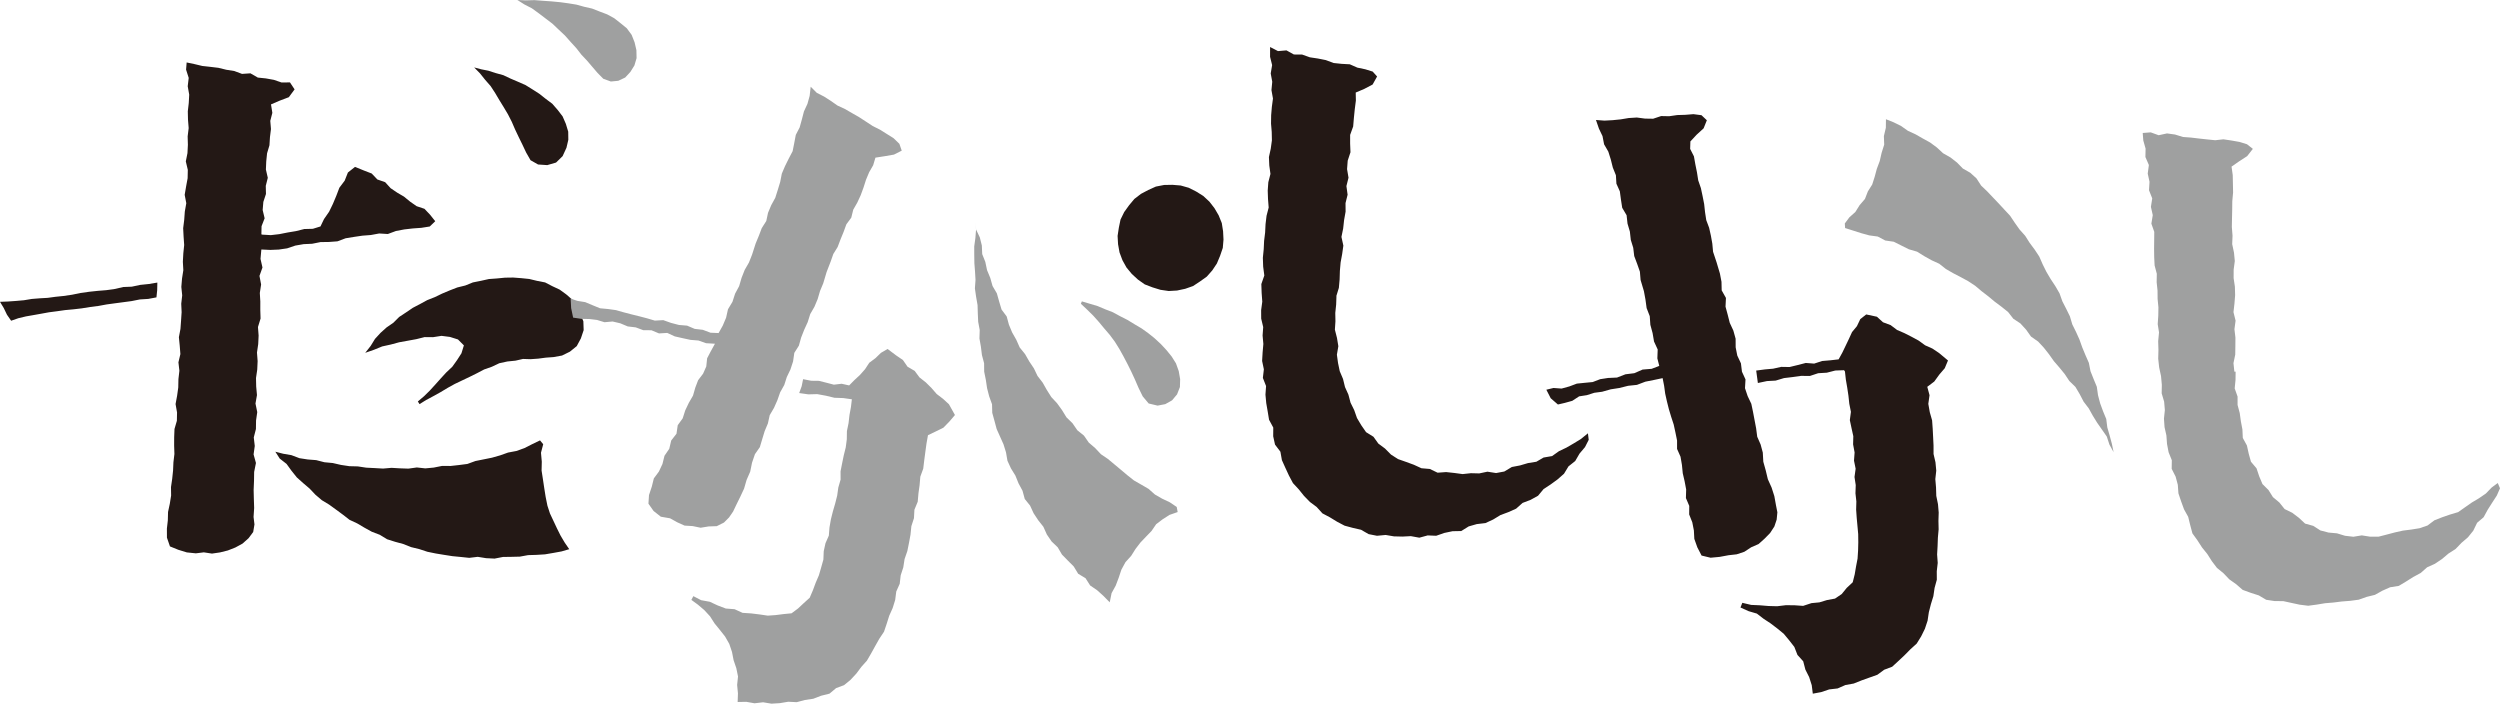
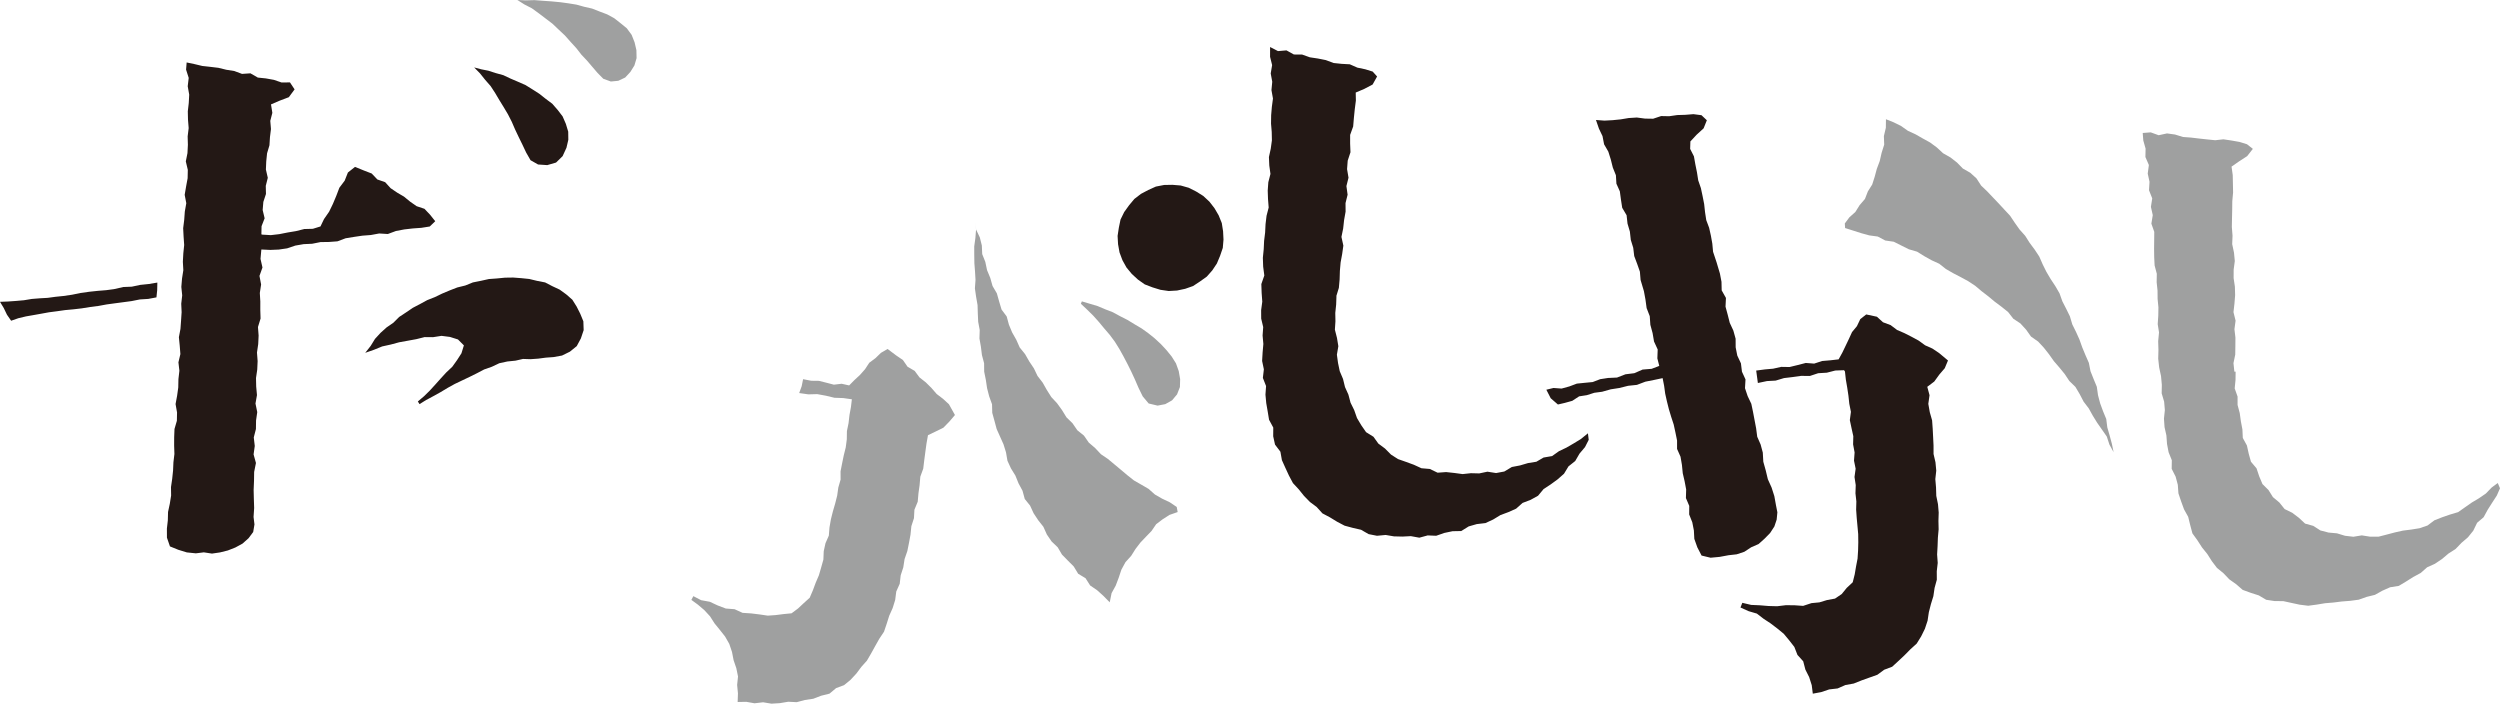
<svg xmlns="http://www.w3.org/2000/svg" id="_レイヤー_2" width="158.926mm" height="44.732mm" viewBox="0 0 450.499 126.799">
  <defs>
    <style>.cls-1{fill:#9fa0a0;}.cls-2{fill:#231815;}</style>
  </defs>
  <g id="_レイヤー_1-2">
    <g>
      <g>
        <g>
          <polygon class="cls-1" points="194.949 54.305 196.377 54.733 197.799 55.158 199.158 55.733 200.539 56.268 201.84 56.975 203.167 57.65 204.43 58.422 205.707 59.174 206.914 60.037 208.07 60.968 209.165 61.98 210.175 63.065 211.112 64.213 211.907 65.472 212.408 66.871 212.662 68.326 212.621 69.747 212.105 71.067 211.206 72.139 209.978 72.827 208.6 73.091 206.993 72.709 205.916 71.426 205.178 69.923 204.512 68.385 203.864 66.986 203.178 65.603 202.463 64.241 201.717 62.899 200.908 61.594 199.989 60.357 198.993 59.196 198.011 58.013 196.99 56.87 195.899 55.798 194.773 54.737 194.949 54.305" />
          <polygon class="cls-1" points="212.045 91.356 212.213 92.271 210.731 92.789 209.503 93.58 208.341 94.459 207.502 95.686 206.494 96.726 205.498 97.773 204.611 98.935 203.835 100.167 202.805 101.309 202.074 102.655 201.59 104.108 201.052 105.526 200.306 106.886 199.971 108.54 198.812 107.357 197.699 106.357 196.442 105.496 195.614 104.192 194.287 103.392 193.487 102.077 192.422 101.013 191.368 99.933 190.599 98.624 189.497 97.569 188.646 96.322 188.018 94.926 187.083 93.741 186.252 92.481 185.621 91.108 184.66 89.915 184.256 88.428 183.54 87.103 182.975 85.704 182.175 84.405 181.542 83.031 181.281 81.512 180.836 80.077 180.219 78.699 179.598 77.311 179.205 75.846 178.804 74.398 178.765 72.851 178.25 71.421 177.872 69.955 177.649 68.459 177.349 66.975 177.335 65.451 176.943 63.977 176.758 62.483 176.495 60.99 176.544 59.467 176.268 57.986 176.201 56.475 176.155 54.971 175.892 53.469 175.677 51.97 175.787 50.445 175.7 48.941 175.583 47.434 175.56 45.919 175.556 44.399 175.764 42.887 175.884 41.372 175.768 40.002 175.894 41.374 176.561 42.777 176.927 44.235 176.994 45.786 177.552 47.191 177.865 48.678 178.446 50.081 178.856 51.536 179.632 52.859 180.042 54.317 180.479 55.778 181.406 57.027 181.806 58.504 182.387 59.907 183.134 61.223 183.748 62.611 184.718 63.812 185.469 65.126 186.309 66.381 186.965 67.75 187.89 68.951 188.638 70.274 189.446 71.551 190.481 72.663 191.373 73.895 192.17 75.196 193.265 76.267 194.132 77.529 195.325 78.494 196.2 79.755 197.35 80.745 198.397 81.856 199.655 82.712 200.822 83.683 201.99 84.658 203.143 85.63 204.333 86.571 205.651 87.329 206.966 88.092 208.116 89.111 209.427 89.864 210.809 90.519 212.045 91.356" />
        </g>
-         <polygon class="cls-2" points="97.314 79.358 97.884 80.05 97.485 81.584 97.63 83.199 97.593 84.791 97.837 86.377 98.073 87.955 98.325 89.539 98.645 91.123 99.103 92.527 99.734 93.868 100.363 95.208 101.018 96.522 101.776 97.799 102.578 98.963 101.193 99.366 99.702 99.638 98.207 99.892 96.686 99.988 95.169 100.033 93.67 100.305 92.148 100.342 90.635 100.363 89.124 100.658 87.595 100.583 86.088 100.34 84.555 100.524 83.04 100.365 81.524 100.219 80.021 99.984 78.518 99.736 77.023 99.43 75.571 98.953 74.092 98.593 72.673 98.031 71.198 97.63 69.747 97.17 68.434 96.368 67.006 95.822 65.672 95.087 64.365 94.315 62.977 93.668 61.771 92.729 60.546 91.827 59.313 90.932 58 90.137 56.839 89.149 55.786 88.038 54.622 87.047 53.488 86.03 52.532 84.835 51.634 83.595 50.406 82.635 49.615 81.398 51.022 81.762 52.524 82.021 53.96 82.564 55.457 82.796 56.979 82.915 58.453 83.294 59.963 83.438 61.454 83.78 62.957 84.006 64.482 84.045 65.989 84.273 67.507 84.349 69.026 84.436 70.551 84.305 72.072 84.394 73.597 84.446 75.11 84.236 76.64 84.401 78.16 84.258 79.661 83.959 81.19 83.968 82.708 83.8 84.218 83.604 85.67 83.077 87.163 82.776 88.655 82.475 90.12 82.058 91.553 81.551 93.065 81.264 94.503 80.747 95.861 80.056 97.314 79.358" />
        <polygon class="cls-2" points="75.296 72.341 76.397 71.413 77.447 70.383 78.442 69.294 79.42 68.2 80.419 67.112 81.498 66.095 82.353 64.901 83.151 63.668 83.592 62.238 82.526 61.169 81.079 60.714 79.561 60.52 78.04 60.758 76.515 60.744 75.027 61.115 73.478 61.399 71.934 61.677 70.409 62.088 68.872 62.425 67.406 63.024 65.814 63.581 66.793 62.336 67.574 61.069 68.574 59.981 69.667 58.997 70.887 58.156 71.935 57.111 73.165 56.301 74.385 55.472 75.691 54.785 76.985 54.083 78.356 53.541 79.68 52.902 81.037 52.331 82.41 51.798 83.839 51.449 85.211 50.893 86.653 50.604 88.092 50.283 89.553 50.176 91.004 50.035 92.47 50.013 93.917 50.122 95.368 50.27 96.788 50.613 98.228 50.893 99.525 51.567 100.852 52.189 102.031 53.043 103.136 54.009 103.917 55.255 104.562 56.539 105.121 57.898 105.175 59.489 104.673 60.984 103.929 62.371 102.698 63.369 101.278 64.069 99.727 64.348 98.353 64.447 96.992 64.627 95.622 64.724 94.241 64.681 92.897 64.989 91.421 65.139 89.974 65.454 88.634 66.087 87.246 66.575 85.938 67.261 84.618 67.916 83.29 68.547 81.956 69.184 80.661 69.899 79.391 70.664 78.1 71.38 76.788 72.081 75.597 72.824 75.296 72.341" />
        <polygon class="cls-1" points="332.487 41.093 332.433 40.271 333.247 39.172 334.331 38.202 335.097 36.977 336.063 35.852 336.591 34.49 337.372 33.253 337.819 31.851 338.198 30.439 338.728 29.022 339.067 27.541 339.532 26.064 339.474 24.526 339.829 23.026 339.847 21.486 341.237 22.04 342.579 22.707 343.815 23.58 345.186 24.207 346.495 24.957 347.81 25.682 349.026 26.582 350.142 27.614 351.46 28.363 352.649 29.288 353.708 30.372 355.042 31.132 356.159 32.144 356.999 33.444 358.087 34.481 359.124 35.573 360.161 36.661 361.186 37.771 362.218 38.878 363.058 40.135 363.927 41.36 364.938 42.492 365.749 43.771 366.651 44.983 367.481 46.242 368.093 47.641 368.763 48.991 369.53 50.285 370.368 51.554 371.126 52.861 371.636 54.297 372.327 55.641 372.993 56.998 373.429 58.462 374.101 59.816 374.722 61.198 375.228 62.615 375.804 64.005 376.413 65.393 376.706 66.888 377.265 68.292 377.847 69.699 378.061 71.217 378.446 72.681 378.966 74.098 379.546 75.507 379.737 77.026 380.157 78.476 380.55 79.941 380.874 81.484 380.12 80.116 379.64 78.658 378.77 77.41 377.905 76.175 377.116 74.899 376.384 73.579 375.466 72.374 374.763 71.026 373.991 69.723 372.894 68.654 372.052 67.392 371.097 66.223 370.11 65.079 369.235 63.843 368.294 62.65 367.261 61.539 365.991 60.653 365.104 59.408 364.079 58.286 362.804 57.441 361.86 56.229 360.673 55.277 359.458 54.371 358.29 53.399 357.085 52.473 355.925 51.495 354.649 50.656 353.315 49.931 351.964 49.231 350.651 48.478 349.452 47.528 348.073 46.897 346.751 46.159 345.456 45.351 343.985 44.924 342.62 44.245 341.257 43.56 339.724 43.338 338.368 42.623 336.837 42.416 335.388 42.017 333.938 41.553 332.487 41.093" />
        <polygon class="cls-2" points="89.278 13.155 90.694 13.544 92.019 14.169 93.361 14.741 94.704 15.332 95.952 16.109 97.188 16.899 98.339 17.811 99.515 18.691 100.484 19.799 101.38 20.968 101.967 22.318 102.393 23.726 102.412 25.191 102.079 26.617 101.386 28.131 100.2 29.293 98.614 29.754 96.96 29.642 95.603 28.87 94.818 27.5 94.149 26.083 93.451 24.661 92.812 23.312 92.216 21.937 91.536 20.604 90.77 19.316 89.985 18.042 89.223 16.757 88.408 15.506 87.424 14.385 86.495 13.222 85.442 12.149 86.727 12.489 88.019 12.745 89.278 13.155" />
        <polygon class="cls-1" points="100.977 .401 102.423 .598 103.863 .831 105.269 1.219 106.693 1.543 108.042 2.073 109.403 2.585 110.683 3.283 111.827 4.182 112.953 5.1 113.82 6.279 114.353 7.626 114.68 9.032 114.711 10.476 114.321 11.793 113.595 12.959 112.66 13.97 111.417 14.558 110.078 14.689 108.72 14.196 107.688 13.153 106.735 12.043 105.779 10.922 104.768 9.851 103.859 8.685 102.814 7.54 101.786 6.383 100.667 5.332 99.549 4.27 98.324 3.339 97.097 2.405 95.849 1.5 94.483 .794 93.235 0 94.738 .067 96.299 .022 97.856 .142 99.416 .251 100.977 .401" />
        <polygon class="cls-2" points="286.145 78.081 284.862 79.12 283.579 79.902 282.28 80.657 280.924 81.303 279.686 82.185 278.153 82.447 276.848 83.207 275.339 83.449 273.903 83.872 272.432 84.153 271.076 84.965 269.591 85.243 268.032 84.998 266.561 85.308 265.057 85.27 263.563 85.43 262.069 85.228 260.588 85.068 259.052 85.179 257.659 84.508 256.142 84.377 254.769 83.747 253.368 83.234 251.932 82.73 250.658 81.915 249.577 80.826 248.378 79.934 247.493 78.702 246.165 77.874 245.302 76.629 244.53 75.331 244.028 73.903 243.368 72.562 242.982 71.111 242.369 69.749 242.013 68.289 241.419 66.884 241.112 65.408 240.907 63.916 241.169 62.383 240.925 60.9 240.546 59.404 240.645 57.901 240.618 56.389 240.775 54.883 240.829 53.374 240.802 53.366 241.263 51.869 241.399 50.342 241.446 48.811 241.579 47.293 241.856 45.786 242.072 44.261 241.728 42.69 242.038 41.178 242.206 39.651 242.476 38.136 242.463 36.596 242.838 35.087 242.624 33.529 243.001 32.021 242.741 30.476 242.856 28.951 243.355 27.433 243.293 25.87 243.295 24.307 243.84 22.791 243.972 21.231 244.13 19.669 244.329 18.119 244.3 16.676 245.809 16.037 247.343 15.234 248.152 13.784 247.358 12.899 246.024 12.484 244.6 12.188 243.235 11.586 241.764 11.506 240.306 11.352 238.921 10.832 237.487 10.545 236.038 10.328 234.644 9.831 233.157 9.819 231.82 9.078 230.292 9.208 228.87 8.472 228.866 10.239 229.236 11.726 228.983 13.239 229.259 14.733 229.116 16.238 229.388 17.755 229.188 19.255 229.061 20.762 229.04 22.272 229.164 23.786 229.196 25.293 228.987 26.805 228.659 28.3 228.726 29.822 228.935 31.342 228.551 32.838 228.443 34.349 228.495 35.871 228.615 37.395 228.231 38.882 228.05 40.39 227.976 41.895 227.791 43.401 227.721 44.904 227.567 46.457 227.622 48.05 227.83 49.642 227.292 51.19 227.347 52.782 227.462 54.354 227.257 55.881 227.266 57.415 227.628 58.939 227.518 60.465 227.657 61.986 227.522 63.511 227.433 65.045 227.747 66.55 227.569 68.097 228.144 69.566 228.034 71.117 228.177 72.64 228.438 74.147 228.684 75.646 229.443 77.048 229.429 78.621 229.758 80.117 230.728 81.396 230.998 82.917 231.625 84.308 232.267 85.696 232.988 87.052 234.037 88.184 234.991 89.372 236.056 90.459 237.27 91.369 238.304 92.511 239.65 93.224 240.951 94.019 242.294 94.725 243.772 95.123 245.256 95.463 246.627 96.25 248.133 96.546 249.694 96.4 251.194 96.653 252.719 96.69 254.234 96.613 255.767 96.891 257.269 96.481 258.806 96.544 260.267 96.034 261.753 95.723 263.313 95.694 264.659 94.858 266.116 94.441 267.677 94.258 269.063 93.617 270.376 92.819 271.811 92.284 273.202 91.663 274.362 90.628 275.81 90.073 277.154 89.333 278.161 88.123 279.436 87.289 280.677 86.384 281.832 85.369 282.64 84.042 283.854 83.074 284.63 81.74 285.616 80.569 286.286 79.256 286.145 78.081" />
        <g>
          <polygon class="cls-2" points="28.355 50.919 26.811 51.177 25.274 51.336 23.752 51.659 22.201 51.722 20.684 52.072 19.149 52.288 17.597 52.414 16.055 52.578 14.514 52.796 12.987 53.108 11.447 53.334 10.024 53.479 8.599 53.672 7.166 53.755 5.736 53.868 4.308 54.104 2.878 54.229 1.436 54.332 0 54.387 .679 55.513 1.253 56.71 2.006 57.796 3.305 57.343 4.68 57.014 6.061 56.773 7.446 56.526 8.836 56.272 10.24 56.091 11.727 55.879 13.236 55.739 14.733 55.566 16.224 55.323 17.725 55.133 19.212 54.859 20.707 54.655 22.21 54.456 23.71 54.256 25.199 53.959 26.715 53.863 28.192 53.585 28.325 52.275 28.355 50.919" />
          <polygon class="cls-2" points="77.486 38.679 76.483 37.625 75.084 37.158 73.91 36.341 72.797 35.43 71.574 34.712 70.396 33.916 69.401 32.826 68.003 32.341 66.984 31.269 65.612 30.739 63.971 30.073 62.691 31.09 62.113 32.554 61.154 33.831 60.595 35.298 59.989 36.742 59.3 38.161 58.387 39.476 57.748 40.806 56.373 41.23 54.833 41.27 53.342 41.644 51.838 41.895 50.333 42.192 48.807 42.37 47.274 42.281 47.102 42.23 47.133 40.759 47.687 39.335 47.332 37.845 47.455 36.383 47.926 34.955 47.892 33.488 48.257 32.042 47.915 30.546 47.977 29.091 48.127 27.622 48.556 26.179 48.646 24.716 48.827 23.256 48.705 21.776 49.077 20.334 48.835 18.811 50.433 18.126 52.048 17.514 53.086 16.107 52.253 14.849 50.737 14.865 49.353 14.389 47.915 14.13 46.459 13.978 45.127 13.213 43.612 13.316 42.231 12.801 40.785 12.57 39.361 12.222 37.909 12.047 36.448 11.885 35.015 11.542 33.635 11.254 33.531 12.551 34.005 14.035 33.826 15.547 34.096 17.054 34.015 18.562 33.843 20.066 33.877 21.574 33.998 23.081 33.814 24.58 33.858 26.086 33.781 27.594 33.483 29.084 33.842 30.606 33.811 32.114 33.533 33.608 33.279 35.109 33.569 36.618 33.303 38.118 33.195 39.619 33.007 41.12 33.083 42.629 33.189 44.15 33.034 45.654 32.951 47.169 33.035 48.686 32.802 50.19 32.676 51.703 32.832 53.226 32.659 54.733 32.728 56.254 32.628 57.763 32.518 59.273 32.235 60.764 32.387 62.289 32.505 63.803 32.152 65.291 32.326 66.813 32.153 68.318 32.123 69.823 31.913 71.322 31.637 72.808 31.903 74.326 31.873 75.825 31.444 77.301 31.386 78.798 31.38 80.306 31.429 81.806 31.252 83.297 31.186 84.791 31.029 86.287 30.812 87.774 30.836 89.29 30.598 90.777 30.281 92.258 30.243 93.765 30.074 95.254 30.083 96.889 30.624 98.459 32.132 99.071 33.665 99.543 35.295 99.71 36.732 99.532 38.199 99.756 39.637 99.547 41.053 99.194 42.411 98.659 43.699 97.958 44.793 96.984 45.626 95.864 45.854 94.503 45.692 93.158 45.799 91.541 45.745 89.917 45.705 88.295 45.773 86.663 45.798 85.042 46.121 83.426 45.696 81.882 45.909 80.364 45.729 78.825 46.119 77.31 46.14 75.778 46.355 74.259 46.039 72.716 46.305 71.193 46.166 69.654 46.131 68.123 46.355 66.594 46.424 65.068 46.307 63.528 46.53 62.002 46.603 60.47 46.486 58.927 46.954 57.4 46.906 55.868 46.909 54.326 46.82 52.794 47.051 51.261 46.757 49.718 47.297 48.202 46.944 46.654 47.096 44.959 48.7 45.035 50.23 44.972 51.746 44.751 53.214 44.254 54.722 43.994 56.252 43.925 57.753 43.624 59.292 43.601 60.816 43.487 62.283 42.936 63.786 42.691 65.296 42.468 66.824 42.35 68.329 42.072 69.888 42.167 71.358 41.622 72.858 41.341 74.387 41.165 75.919 41.056 77.439 40.816 78.429 39.865 77.486 38.679" />
        </g>
        <g>
          <polygon class="cls-2" points="319.741 94.87 320.153 93.643 320.282 92.32 320.024 91.005 319.735 89.404 319.241 87.86 318.565 86.355 318.185 84.773 317.747 83.2 317.656 81.557 317.265 80.104 316.651 78.701 316.457 77.203 316.177 75.728 315.895 74.238 315.587 72.767 314.926 71.378 314.446 69.95 314.54 68.373 313.901 66.983 313.715 65.474 313.058 64.071 312.765 62.585 312.757 61.034 312.35 59.572 311.7 58.174 311.333 56.716 310.938 55.258 311.015 53.689 310.247 52.325 310.213 50.784 309.932 49.308 309.33 47.283 308.693 45.367 308.559 43.904 308.302 42.466 307.983 41.044 307.468 39.666 307.245 38.216 307.089 36.768 306.805 35.329 306.499 33.896 306.02 32.504 305.792 31.049 305.501 29.616 305.245 28.174 304.565 26.83 304.607 25.483 305.734 24.273 306.991 23.126 307.573 21.669 306.606 20.758 305.157 20.571 303.701 20.69 302.243 20.733 300.788 20.943 299.333 20.915 297.894 21.394 296.425 21.37 294.956 21.177 293.491 21.27 292.048 21.51 290.588 21.656 289.121 21.735 287.591 21.621 288.127 23.179 288.772 24.526 289.056 26.005 289.817 27.319 290.266 28.742 290.628 30.191 291.185 31.578 291.276 33.099 291.894 34.48 292.094 35.965 292.321 37.444 293.112 38.784 293.276 40.287 293.702 41.731 293.868 43.228 294.309 44.656 294.487 46.143 295.015 47.545 295.508 48.954 295.632 50.447 296.231 52.467 296.513 53.987 296.721 55.519 297.286 56.975 297.392 58.528 297.795 60.019 298.056 61.544 298.716 62.975 298.655 64.578 298.999 65.934 297.626 66.462 295.999 66.594 294.508 67.249 292.906 67.448 291.39 68.035 289.759 68.111 288.351 68.328 287.002 68.845 285.581 68.982 284.151 69.126 282.794 69.635 281.401 70.019 279.936 69.914 278.65 70.226 279.438 71.764 280.735 72.891 281.976 72.602 283.325 72.228 284.556 71.422 285.954 71.206 287.297 70.778 288.706 70.592 290.245 70.157 291.825 69.912 293.383 69.52 294.974 69.354 296.489 68.78 298.056 68.466 299.603 68.139 299.874 69.518 300.069 70.943 300.382 72.346 300.731 73.736 301.147 75.118 301.599 76.496 301.905 77.9 302.206 79.376 302.206 80.896 302.829 82.3 303.084 83.776 303.23 85.272 303.569 86.731 303.846 88.208 303.8 89.748 304.403 91.164 304.388 92.701 304.95 94.119 305.237 95.592 305.315 97.104 305.86 98.638 306.624 100.111 308.248 100.501 309.874 100.35 311.483 100.052 312.944 99.888 314.335 99.426 315.563 98.62 316.896 98.036 317.973 97.07 318.976 96.045 319.741 94.87" />
          <polygon class="cls-2" points="351.026 64.958 349.413 63.61 348.222 62.811 346.899 62.219 345.728 61.369 344.464 60.685 343.181 60.033 341.853 59.459 340.69 58.584 339.317 58.072 338.218 57.074 336.294 56.661 335.224 57.502 334.616 58.776 333.733 59.846 333.162 61.092 332.577 62.317 331.979 63.557 331.318 64.756 329.835 64.925 328.353 65.051 326.914 65.52 325.4 65.405 323.94 65.782 322.481 66.136 320.974 66.112 319.515 66.437 318.024 66.569 316.466 66.775 316.768 69.016 318.41 68.669 319.972 68.584 321.477 68.131 323.019 67.947 324.563 67.731 326.138 67.749 327.634 67.253 329.195 67.158 330.721 66.768 332.294 66.709 332.459 66.941 332.62 68.399 332.87 69.853 333.088 71.307 333.243 72.765 333.535 74.213 333.339 75.707 333.645 77.155 333.966 78.606 333.929 80.081 334.198 81.53 334.091 83.011 334.384 84.464 334.181 85.95 334.401 87.415 334.353 88.896 334.515 90.36 334.476 91.833 334.577 93.303 334.712 94.774 334.845 96.245 334.864 97.722 334.827 99.191 334.733 100.66 334.458 102.081 334.219 103.494 333.86 104.925 332.781 105.936 331.876 107.047 330.667 107.867 329.228 108.129 327.852 108.547 326.425 108.684 324.923 109.178 323.339 109.068 321.8 109.057 320.238 109.244 318.677 109.201 317.13 109.073 315.561 109.004 313.964 108.627 313.634 109.472 315.108 110.135 316.586 110.569 317.788 111.495 319.048 112.325 320.257 113.243 321.433 114.207 322.403 115.374 323.339 116.576 323.9 118.014 324.939 119.166 325.327 120.656 326.009 122.014 326.475 123.472 326.667 124.999 328.173 124.718 329.618 124.232 331.136 124.058 332.537 123.443 334.036 123.175 335.442 122.613 336.864 122.103 338.3 121.594 339.528 120.689 340.97 120.144 342.095 119.108 343.194 118.077 344.245 117.01 345.386 115.975 346.194 114.672 346.868 113.302 347.349 111.852 347.575 110.336 347.946 108.879 348.392 107.433 348.612 105.939 349.015 104.47 349.005 102.94 349.177 101.44 349.067 99.923 349.151 98.414 349.206 96.897 349.341 95.381 349.306 93.873 349.353 92.362 349.224 90.854 348.917 89.355 348.872 87.842 348.745 86.334 348.913 84.813 348.772 83.302 348.425 81.813 348.423 80.295 348.349 78.775 348.272 77.268 348.163 75.748 347.743 74.266 347.481 72.773 347.7 71.217 347.294 69.703 348.554 68.753 349.466 67.494 350.444 66.354 351.026 64.958" />
        </g>
        <g>
          <polygon class="cls-1" points="171 72.849 169.947 71.881 168.795 71.002 167.846 69.912 166.829 68.902 165.694 68.011 164.822 66.832 163.541 66.086 162.702 64.873 161.485 64.044 159.942 62.884 158.745 63.582 157.75 64.544 156.638 65.372 155.883 66.528 154.976 67.553 153.966 68.49 153.015 69.454 151.669 69.153 150.264 69.318 148.916 68.965 147.565 68.627 146.176 68.611 144.718 68.328 144.461 69.6 144.013 70.827 145.668 71.063 147.264 71.02 148.823 71.306 150.367 71.677 151.953 71.732 153.506 71.952 153.341 73.343 153.075 74.792 152.909 76.246 152.614 77.684 152.593 79.17 152.402 80.623 152.045 82.057 151.749 83.497 151.466 84.939 151.473 86.429 151.066 87.846 150.86 89.306 150.498 90.736 150.085 92.156 149.727 93.583 149.474 95.038 149.355 96.516 148.751 97.891 148.436 99.331 148.375 100.833 147.975 102.255 147.564 103.668 146.982 105.023 146.481 106.375 145.909 107.711 144.82 108.698 143.798 109.653 142.639 110.517 141.19 110.658 139.781 110.837 138.348 110.938 136.92 110.726 135.373 110.537 133.809 110.433 132.372 109.778 130.789 109.656 129.326 109.1 127.909 108.44 126.345 108.153 124.941 107.425 124.585 108.1 125.762 108.959 126.912 109.936 127.942 111.054 128.764 112.337 129.714 113.506 130.661 114.703 131.416 116.029 131.904 117.476 132.195 118.969 132.685 120.408 132.99 121.901 132.831 123.43 132.978 124.947 132.923 126.498 134.475 126.468 135.975 126.731 137.507 126.55 139.014 126.799 140.53 126.706 142.038 126.455 143.572 126.531 145.047 126.136 146.553 125.914 147.975 125.369 149.468 124.999 150.663 123.999 152.102 123.463 153.278 122.495 154.308 121.384 155.212 120.174 156.216 119.052 156.977 117.746 157.704 116.429 158.446 115.112 159.297 113.835 159.784 112.397 160.24 110.954 160.86 109.567 161.31 108.117 161.506 106.589 162.13 105.196 162.303 103.681 162.772 102.238 163.004 100.742 163.502 99.304 163.801 97.823 164.073 96.341 164.226 94.824 164.696 93.372 164.777 91.857 165.373 90.413 165.505 88.903 165.714 87.408 165.841 85.894 166.368 84.447 166.548 82.939 166.747 81.434 166.953 79.927 167.222 78.421 168.604 77.758 169.996 77.073 171.075 75.965 172.081 74.785 171 72.849" />
-           <polygon class="cls-1" points="130.465 94.158 131.378 93.238 132.105 92.178 132.674 90.983 133.39 89.532 134.08 88.055 134.535 86.486 135.186 84.992 135.515 83.383 136.037 81.848 136.922 80.577 137.354 79.129 137.794 77.686 138.378 76.297 138.702 74.81 139.475 73.496 140.086 72.113 140.584 70.696 141.326 69.372 141.784 67.94 142.44 66.573 142.912 65.129 143.134 63.586 143.956 62.289 144.364 60.831 144.919 59.419 145.548 58.047 146.001 56.6 146.763 55.278 147.344 53.888 147.769 52.438 148.347 51.053 148.956 49.016 149.682 47.142 150.164 45.767 150.943 44.51 151.461 43.143 152.013 41.797 152.514 40.424 153.4 39.22 153.756 37.782 154.485 36.505 155.099 35.174 155.604 33.799 156.057 32.387 156.618 31.043 157.347 29.77 157.753 28.408 159.422 28.147 161.09 27.859 162.492 27.149 162.067 25.914 161.023 24.905 159.796 24.133 158.561 23.36 157.249 22.704 156.031 21.902 154.805 21.105 153.534 20.38 152.27 19.647 150.932 19.029 149.733 18.194 148.5 17.401 147.184 16.727 146.087 15.629 145.9 17.274 145.503 18.712 144.869 20.082 144.497 21.522 144.097 22.963 143.403 24.302 143.123 25.772 142.832 27.243 142.133 28.577 141.467 29.919 140.884 31.287 140.592 32.784 140.156 34.223 139.702 35.648 138.978 36.967 138.398 38.35 138.084 39.821 137.272 41.101 136.744 42.488 136.174 43.863 135.527 45.874 134.961 47.303 134.193 48.639 133.628 50.076 133.194 51.561 132.466 52.916 131.988 54.391 131.183 55.729 130.841 57.254 130.24 58.677 129.492 60.016 128.032 59.955 126.643 59.432 125.186 59.264 123.811 58.679 122.341 58.557 120.915 58.184 119.519 57.689 117.999 57.773 116.587 57.356 115.16 56.984 113.727 56.63 112.349 56.269 110.989 55.883 109.566 55.685 108.126 55.551 106.789 55.003 105.453 54.443 104.041 54.216 102.83 53.802 102.919 55.515 103.277 57.236 104.786 57.458 106.195 57.487 107.584 57.654 108.928 58.064 110.392 57.934 111.769 58.257 113.12 58.822 114.557 58.992 115.918 59.499 117.389 59.511 118.751 60.081 120.242 59.992 121.588 60.616 123.001 60.936 124.407 61.242 125.861 61.36 127.236 61.846 128.834 61.939 128.082 63.303 127.423 64.565 127.271 66.034 126.698 67.334 125.803 68.509 125.295 69.841 124.879 71.289 124.125 72.594 123.481 73.948 123.022 75.384 122.129 76.616 121.902 78.159 120.952 79.379 120.599 80.874 119.742 82.127 119.374 83.611 118.732 84.979 117.82 86.21 117.457 87.68 116.95 89.208 116.849 90.763 117.772 92.078 119.081 93.11 120.746 93.398 122.018 94.106 123.357 94.712 124.827 94.801 126.254 95.097 127.696 94.863 129.162 94.814 130.465 94.158" />
        </g>
        <polygon class="cls-1" points="450.095 87.04 448.999 87.848 447.954 88.929 446.712 89.785 445.423 90.552 444.192 91.413 442.954 92.286 441.489 92.723 440.071 93.213 438.681 93.757 437.433 94.699 436.001 95.187 434.501 95.427 433.005 95.616 431.552 95.943 430.093 96.329 428.614 96.709 427.097 96.709 425.593 96.474 424.077 96.722 422.571 96.546 421.126 96.105 419.608 95.968 418.14 95.588 416.849 94.761 415.374 94.35 414.251 93.303 413.063 92.402 411.686 91.731 410.741 90.55 409.581 89.58 408.78 88.304 407.694 87.228 407.103 85.822 406.626 84.394 405.62 83.202 405.216 81.743 404.892 80.273 404.151 78.92 404.083 77.389 403.804 75.919 403.599 74.433 403.21 72.971 403.21 71.46 402.69 69.996 402.839 68.479 402.858 66.969 402.632 66.97 402.47 65.439 402.79 63.899 402.811 62.373 402.823 60.844 402.645 59.321 402.851 57.783 402.472 56.249 402.647 54.713 402.769 53.183 402.724 51.645 402.497 50.116 402.505 48.584 402.71 47.039 402.563 45.52 402.241 43.991 402.302 42.472 402.177 40.912 402.206 39.361 402.241 37.812 402.259 36.251 402.401 34.677 402.37 33.112 402.337 31.545 402.124 30.024 403.522 29.051 404.938 28.135 405.964 26.824 404.905 25.991 403.54 25.573 402.108 25.319 400.657 25.103 399.183 25.269 397.729 25.122 396.27 24.964 394.829 24.792 393.372 24.683 391.933 24.24 390.491 24.042 388.989 24.368 387.563 23.851 386.116 23.962 386.222 25.321 386.634 26.779 386.603 28.296 387.226 29.737 387.02 31.278 387.341 32.759 387.251 34.283 387.831 35.749 387.593 37.276 387.927 38.762 387.677 40.298 388.198 41.783 388.183 43.296 388.165 44.814 388.185 46.329 388.261 47.839 388.655 49.334 388.628 50.852 388.786 52.361 388.8 53.874 388.946 55.378 388.921 56.893 388.819 58.411 389.054 59.9 388.903 61.481 388.95 63.052 388.909 64.636 389.079 66.209 389.415 67.768 389.561 69.338 389.532 70.879 389.976 72.374 390.106 73.89 389.944 75.444 390.05 76.971 390.384 78.466 390.495 79.993 390.78 81.489 391.36 82.931 391.337 84.486 392.048 85.889 392.44 87.36 392.552 88.901 393.04 90.353 393.565 91.789 394.31 93.13 394.675 94.62 395.073 96.115 395.978 97.368 396.8 98.646 397.759 99.835 398.575 101.121 399.493 102.333 400.673 103.299 401.722 104.399 402.962 105.279 404.132 106.297 405.583 106.826 407.032 107.291 408.368 108.081 409.894 108.314 411.435 108.321 412.921 108.645 414.411 108.965 415.935 109.154 417.466 108.951 418.97 108.702 420.481 108.576 421.983 108.388 423.511 108.268 425.032 108.066 426.476 107.556 427.96 107.192 429.313 106.438 430.7 105.824 432.261 105.577 433.575 104.788 434.866 103.973 436.206 103.25 437.366 102.228 438.77 101.593 440.032 100.744 441.204 99.756 442.503 98.919 443.563 97.817 444.726 96.819 445.686 95.624 446.374 94.206 447.552 93.199 448.284 91.853 449.097 90.574 449.927 89.294 450.499 87.991 450.095 87.04" />
      </g>
      <polygon class="cls-2" points="220.474 43.172 220.347 44.671 219.861 46.093 219.284 47.476 218.456 48.721 217.464 49.844 216.248 50.715 214.992 51.543 213.575 52.04 212.101 52.355 210.601 52.44 209.111 52.223 207.687 51.784 206.277 51.243 205.053 50.378 203.95 49.362 202.991 48.204 202.264 46.892 201.736 45.483 201.474 44.011 201.39 42.506 201.615 41.028 201.918 39.562 202.58 38.212 203.457 36.992 204.412 35.85 205.599 34.936 206.924 34.234 208.292 33.62 209.771 33.332 211.266 33.304 212.76 33.427 214.216 33.838 215.556 34.515 216.825 35.308 217.93 36.331 218.845 37.511 219.599 38.798 220.167 40.202 220.399 41.678 220.474 43.172" />
    </g>
  </g>
</svg>